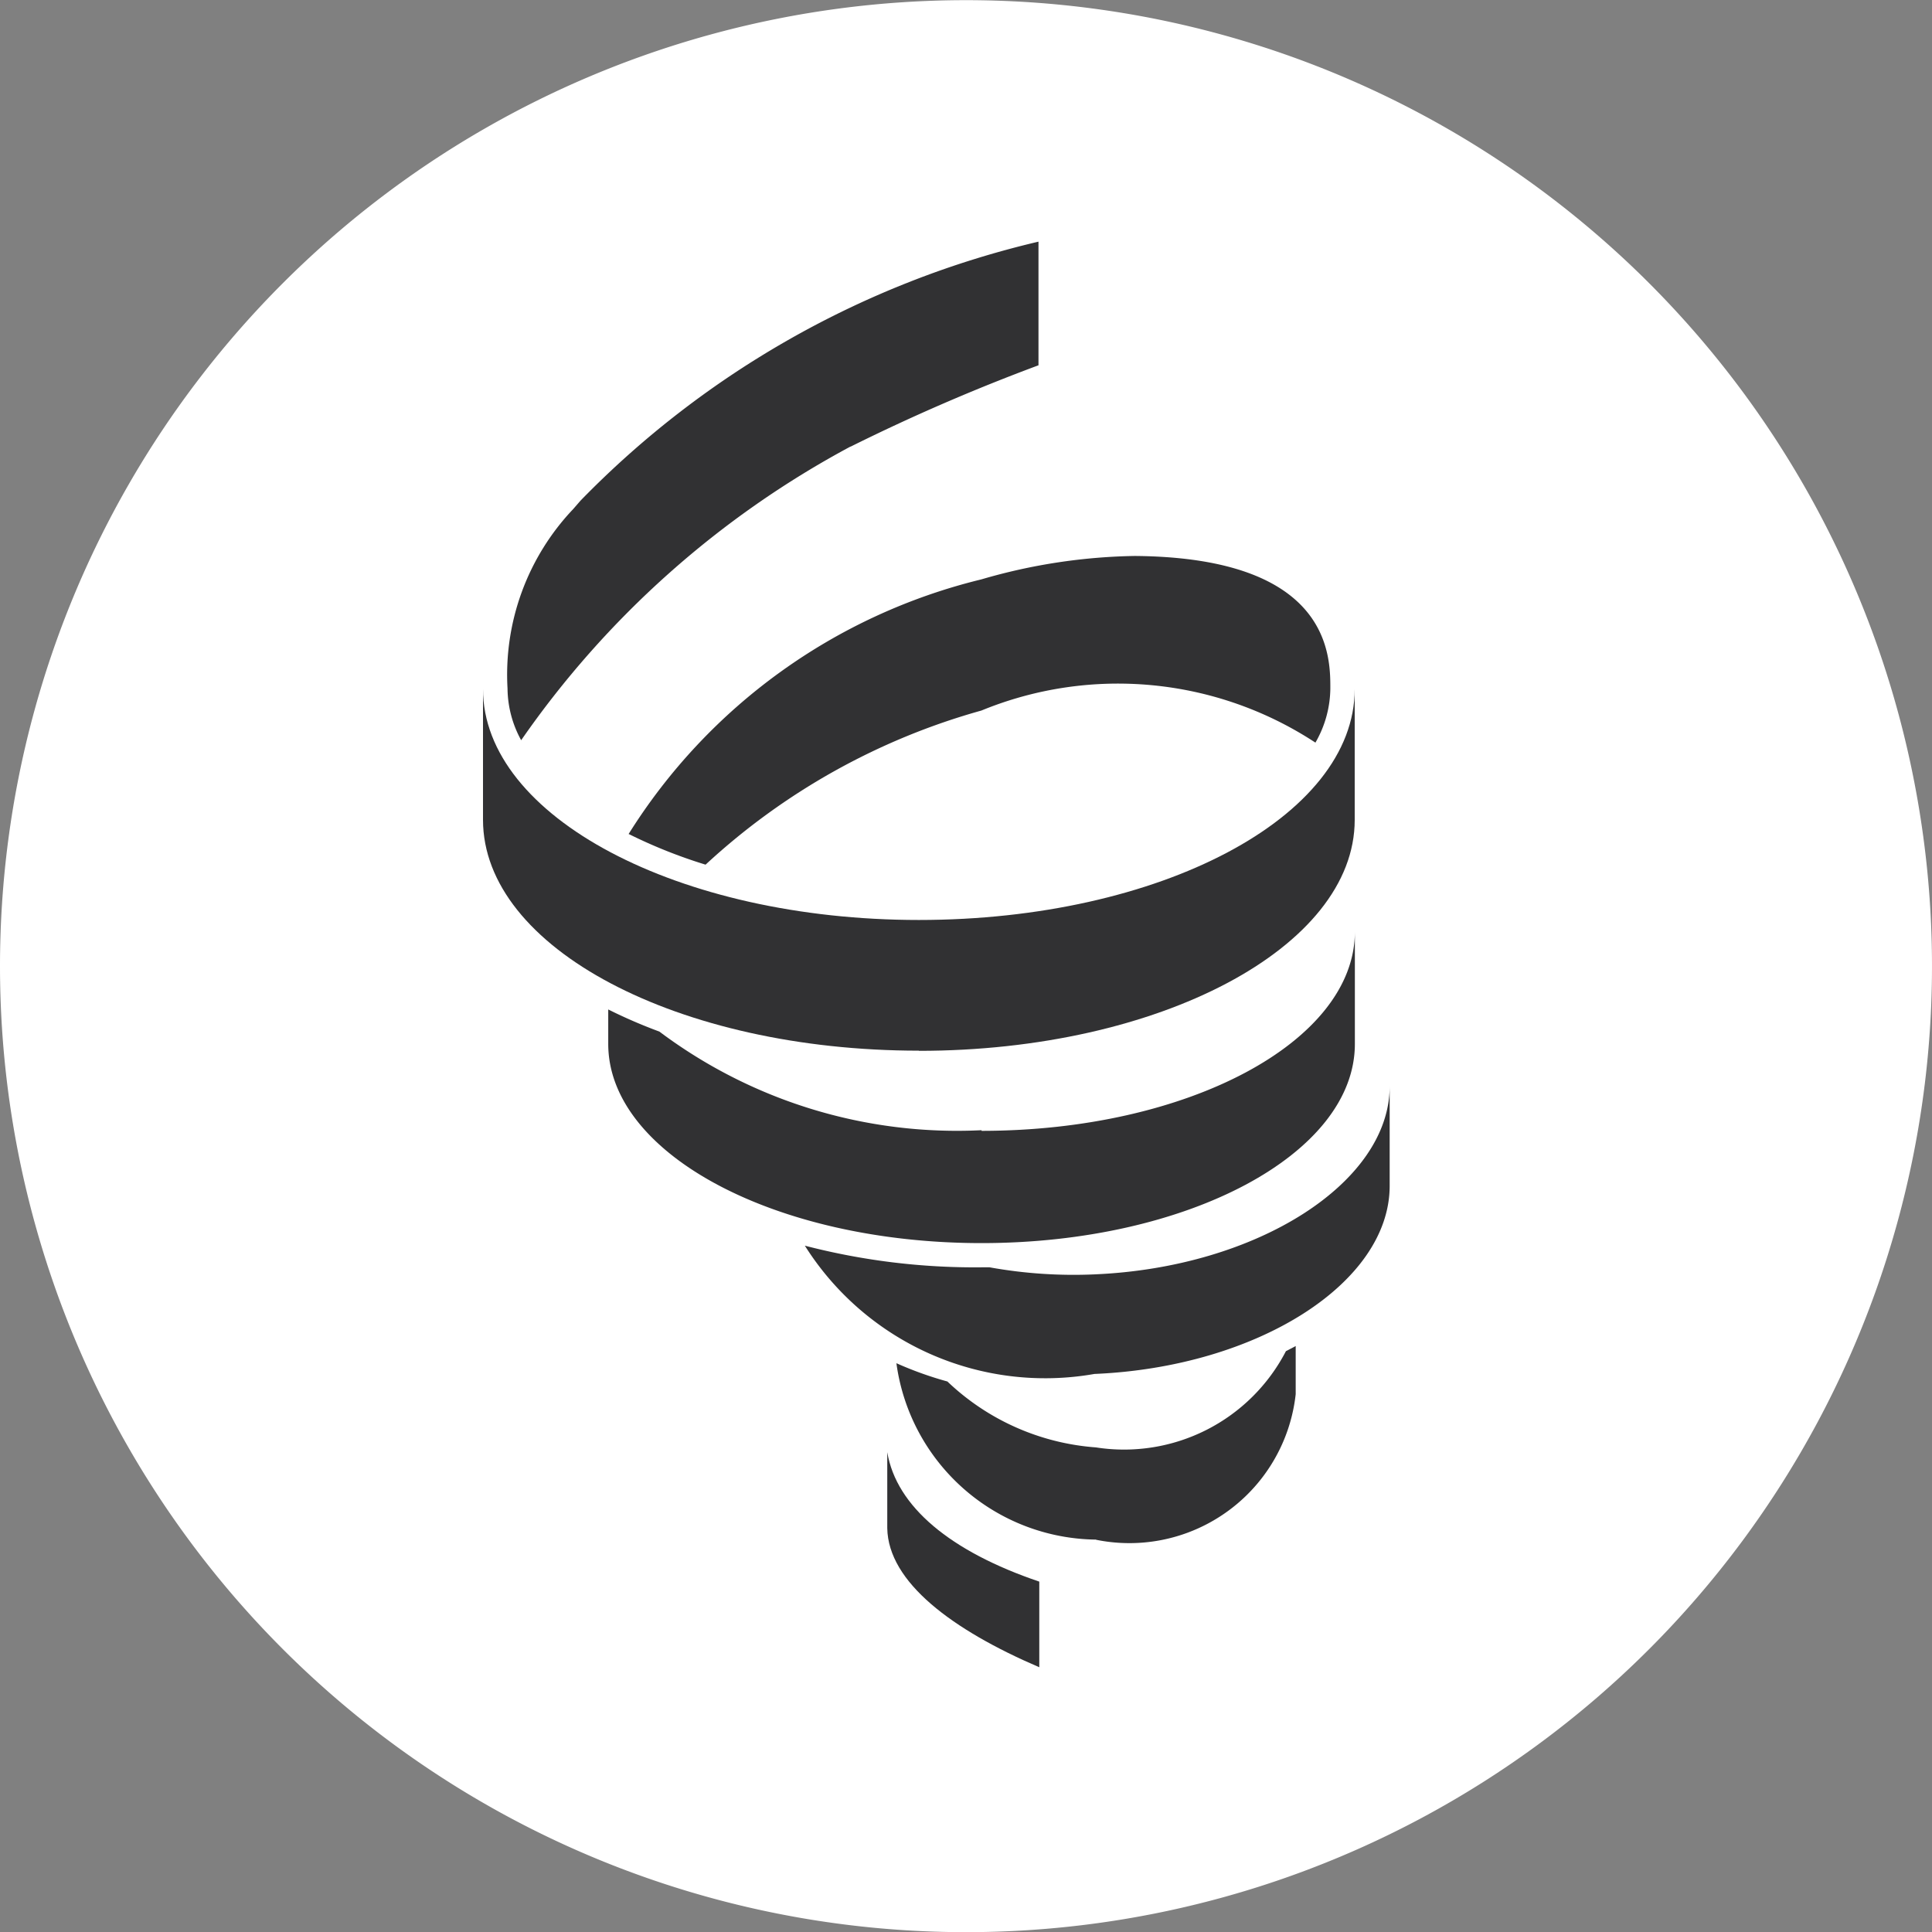
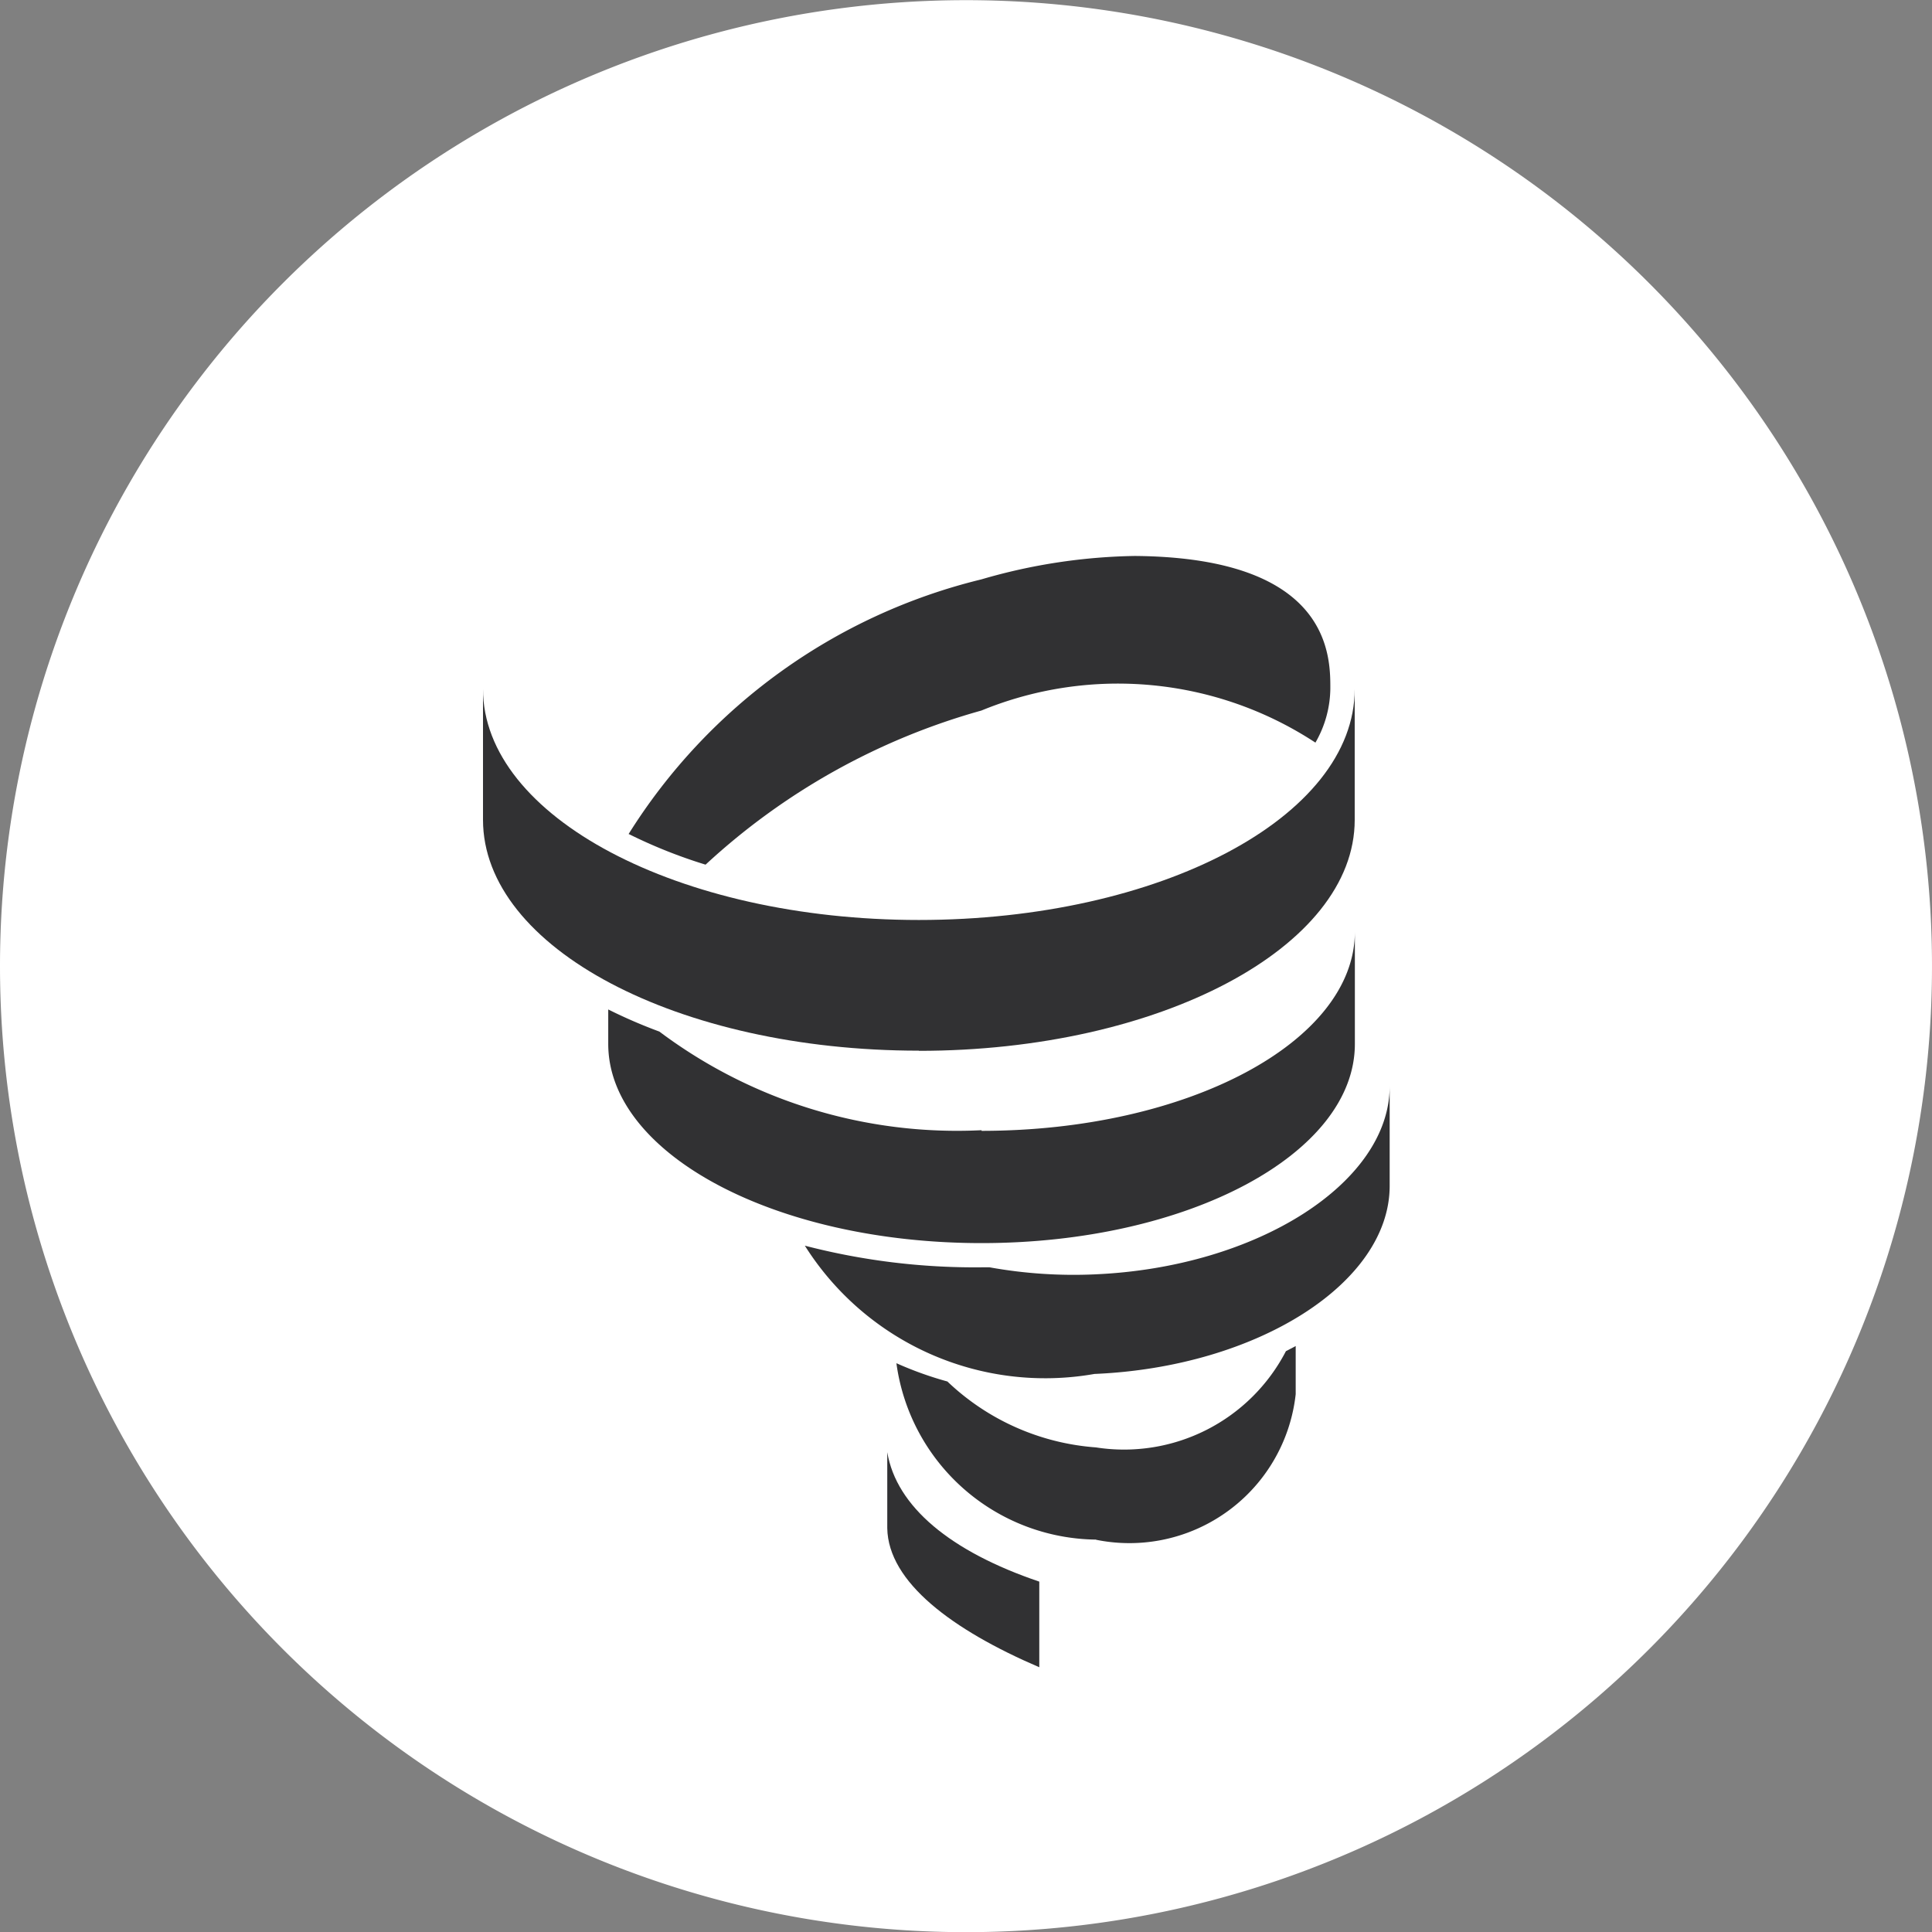
<svg xmlns="http://www.w3.org/2000/svg" width="12.048" height="12.049" viewBox="0 0 12.048 12.049">
  <rect x="0" y="0" width="12.048" height="12.049" fill="#808080" stroke="none" />
  <g id="Favicon_Change" data-name="Favicon Change" transform="translate(6101 -15869.999)">
    <path id="Trazado_155" data-name="Trazado 155" d="M6.024,0A6.024,6.024,0,1,1,0,6.024,6.024,6.024,0,0,1,6.024,0Z" transform="translate(-6101 15870)" fill="#fff" />
    <g id="Grupo_15979" data-name="Grupo 15979" transform="translate(-6097.988 15871.506)">
-       <path id="Path_3" data-name="Path 3" d="M-339.559,25.829a12.063,12.063,0,0,1,1.173-.508V24.55a5.853,5.853,0,0,0-2.855,1.614l-.047.054,0,0a1.5,1.5,0,0,0-.409,1.119.679.679,0,0,0,.085.322,5.873,5.873,0,0,1,2.055-1.832" transform="translate(341.85 -24.55)" fill="#313133" />
      <path id="Path_4" data-name="Path 4" d="M-318.615,87.7a1.043,1.043,0,0,0,1.245-.908v-.3l-.061.032a1.137,1.137,0,0,1-1.185.6,1.5,1.5,0,0,1-.926-.411,2.218,2.218,0,0,1-.318-.114,1.271,1.271,0,0,0,1.245,1.1" transform="translate(322.438 -79.605)" fill="#313133" />
      <path id="Path_5" data-name="Path 5" d="M-323.193,73.079a2.951,2.951,0,0,1-.655-.044h-.05A4.212,4.212,0,0,1-325,72.9a1.772,1.772,0,0,0,1.806.8c1.017-.043,1.841-.568,1.841-1.173v-.621c0,.6-.824,1.13-1.841,1.173" transform="translate(327.007 -66.639)" fill="#313133" />
      <path id="Path_6" data-name="Path 6" d="M-334.839,43.925a3.151,3.151,0,0,0,.475.189,4.188,4.188,0,0,1,1.72-.961,2.243,2.243,0,0,1,2.083.2.686.686,0,0,0,.093-.337c0-.2.005-.817-1.219-.827a3.594,3.594,0,0,0-.957.146,3.6,3.6,0,0,0-2.2,1.588" transform="translate(335.752 -40.229)" fill="#313133" />
      <path id="Path_7" data-name="Path 7" d="M-333.7,64.449a3.091,3.091,0,0,1-2.009-.615,3.182,3.182,0,0,1-.319-.138v.215c0,.686,1.042,1.242,2.328,1.242s2.328-.556,2.328-1.242v-.7c0,.686-1.042,1.242-2.328,1.242" transform="translate(336.809 -58.908)" fill="#313133" />
      <path id="Path_8" data-name="Path 8" d="M-340.329,51.887c1.5,0,2.718-.645,2.718-1.44v-.816c0,.8-1.217,1.44-2.718,1.44s-2.718-.645-2.718-1.44v.815c0,.8,1.217,1.44,2.718,1.44" transform="translate(343.047 -46.841)" fill="#313133" />
      <path id="Path_9" data-name="Path 9" d="M-320.378,92.416v.475c.006.337.407.635.948.867v-.534c-.555-.188-.891-.468-.948-.807" transform="translate(322.899 -84.868)" fill="#313133" />
    </g>
  </g>
</svg>